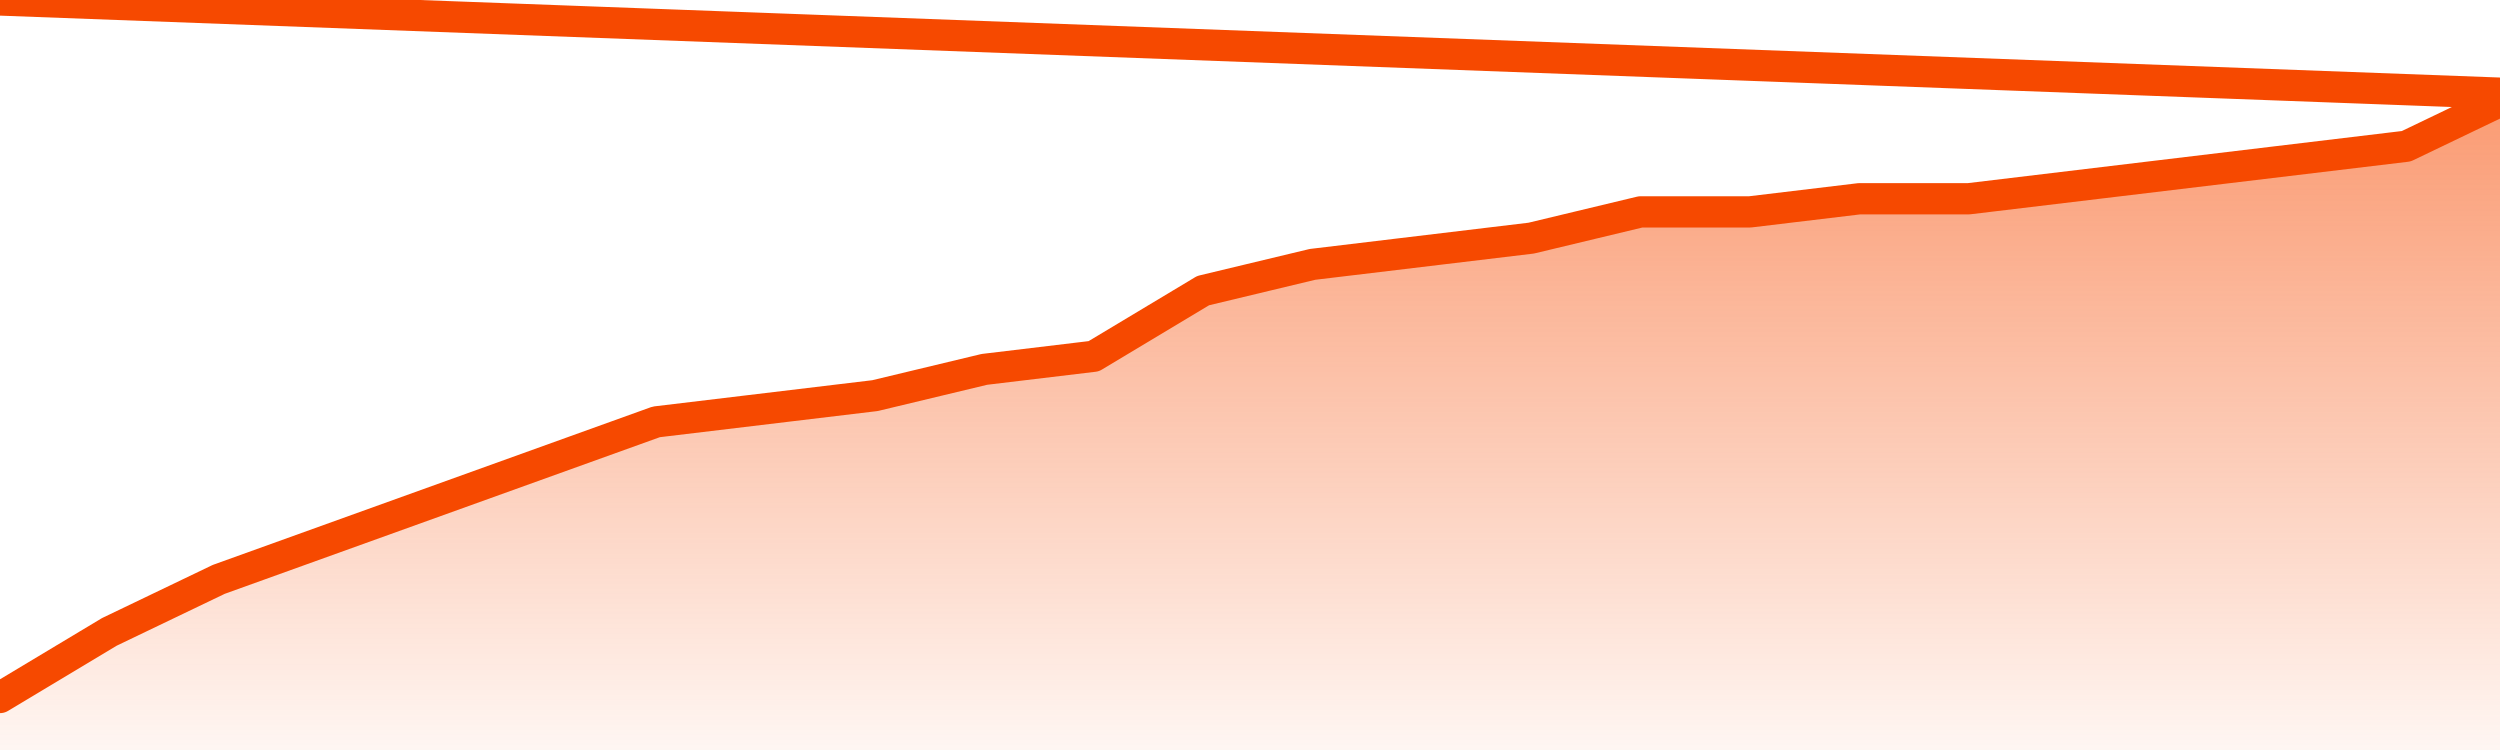
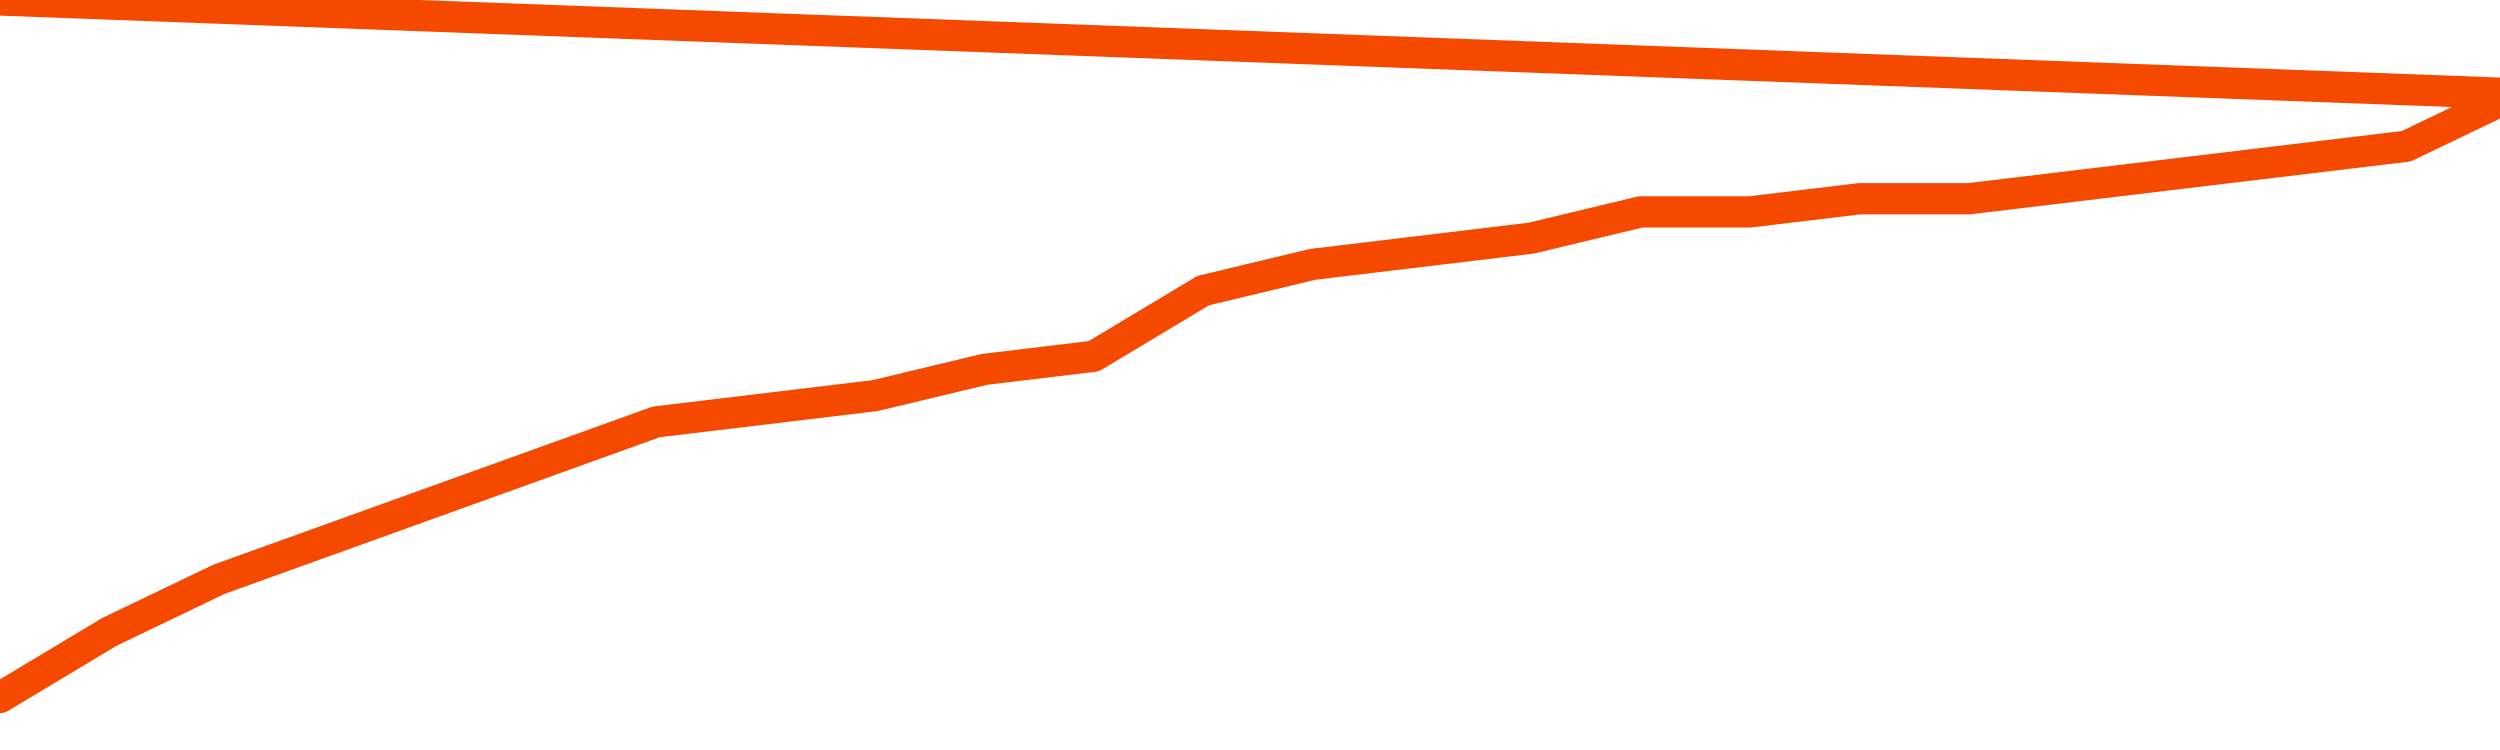
<svg xmlns="http://www.w3.org/2000/svg" version="1.1" width="80" height="24" viewBox="0 0 80 24">
  <defs>
    <linearGradient x1=".5" x2=".5" y2="1" id="gradient">
      <stop offset="0" stop-color="#F64900" />
      <stop offset="1" stop-color="#f64900" stop-opacity="0" />
    </linearGradient>
  </defs>
-   <path fill="url(#gradient)" fill-opacity="0.56" stroke="none" d="M 0,26 0.0,22.32 3.5,20.22 7.0,18.54 10.5,17.28 14.0,16.02 17.5,14.76 21.0,13.5 24.5,13.08 28.0,12.66 31.5,11.82 35.0,11.4 38.5,9.3 42.0,8.46 45.5,8.04 49.0,7.62 52.5,6.78 56.0,6.78 59.5,6.36 63.0,6.36 66.5,5.94 70.0,5.52 73.5,5.1 77.0,4.68 80.5,3.0 82,26 Z" />
  <path fill="none" stroke="#F64900" stroke-width="1" stroke-linejoin="round" stroke-linecap="round" d="M 0.0,22.32 3.5,20.22 7.0,18.54 10.5,17.28 14.0,16.02 17.5,14.76 21.0,13.5 24.5,13.08 28.0,12.66 31.5,11.82 35.0,11.4 38.5,9.3 42.0,8.46 45.5,8.04 49.0,7.62 52.5,6.78 56.0,6.78 59.5,6.36 63.0,6.36 66.5,5.94 70.0,5.52 73.5,5.1 77.0,4.68 80.5,3.0.join(' ') }" />
</svg>